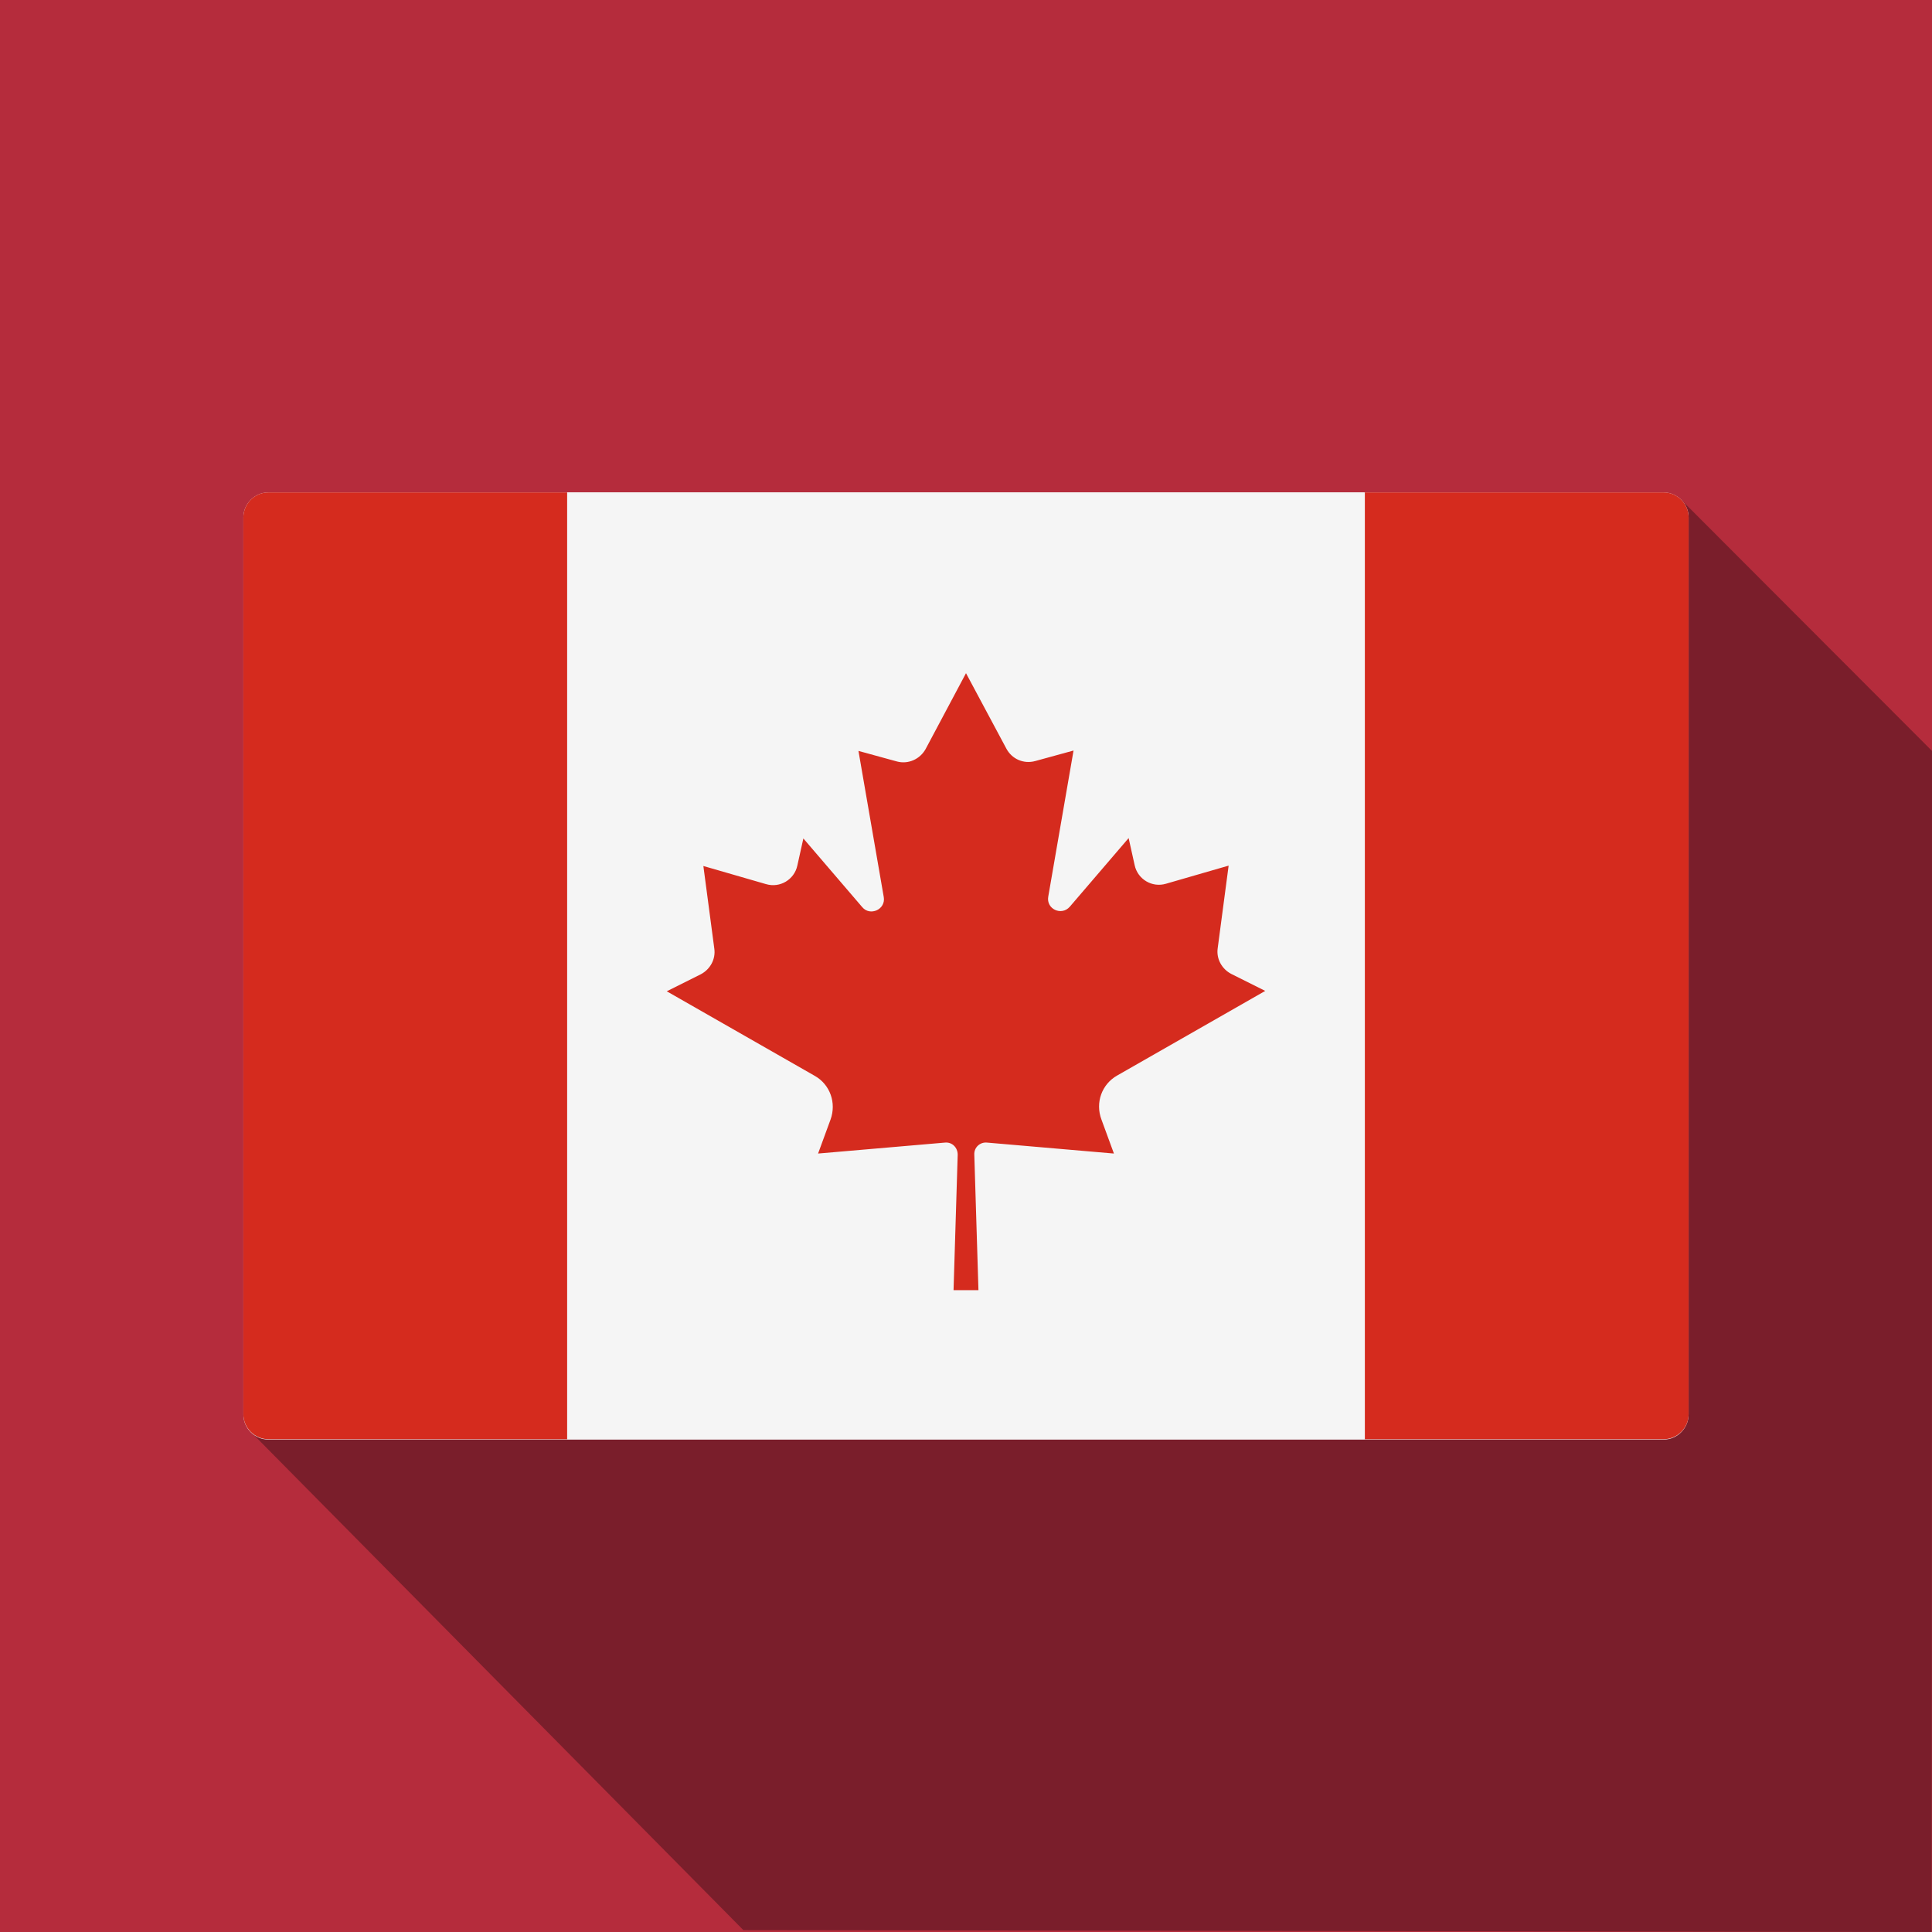
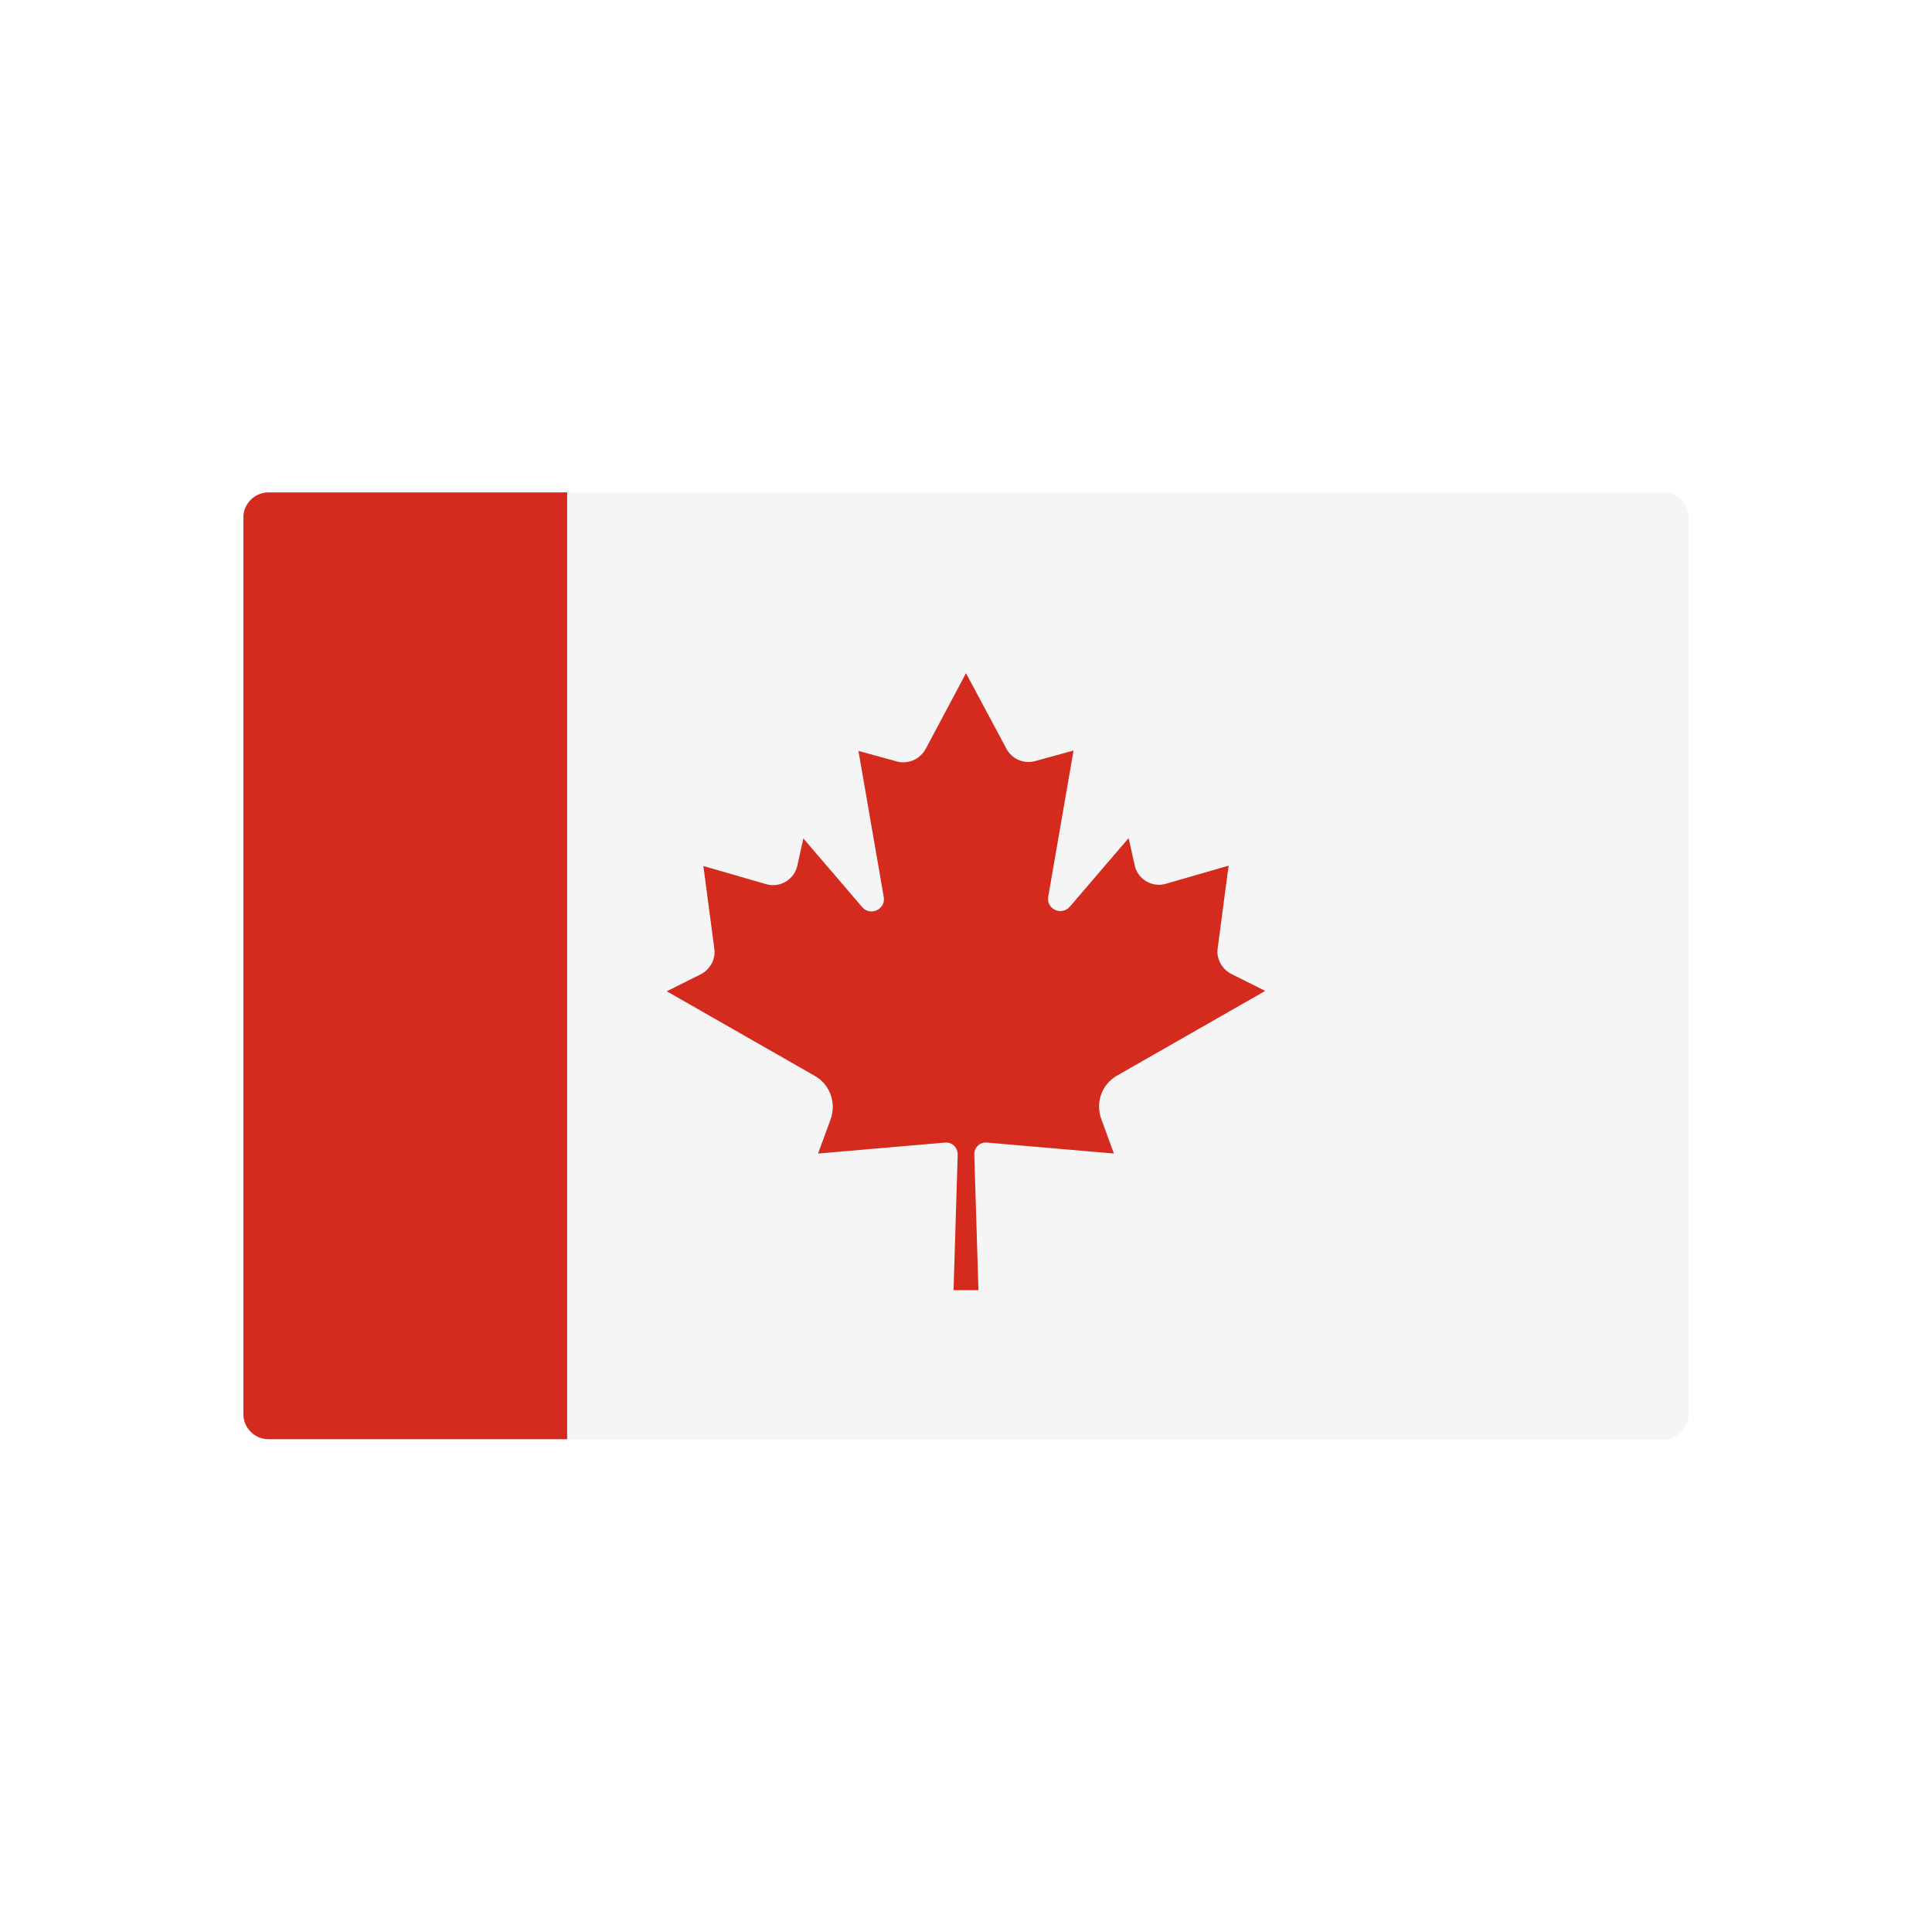
<svg xmlns="http://www.w3.org/2000/svg" version="1.1" id="Capa_1" x="0px" y="0px" viewBox="0 0 512 512" style="enable-background:new 0 0 512 512;">
  <style type="text/css">
	.st0{fill:#B52C3C;}
	.st1{fill:#7A1E2B;}
	.st2{fill:#CA1C00;}
	.st3{fill:#F5F5F5;}
	.st4{fill:#D52B1E;}
</style>
-   <rect class="st0" width="512" height="512" />
-   <path class="st1" d="M512,199l-66.5-66.6l-379,247.1l130.5,132c29.5,0,292.8,0.5,314.9,0.5C512,444,512,238.3,512,199z" />
  <path class="st2" d="M198.5,512c29.5,0,285.5,0,313.5,0" />
  <g>
    <g>
      <path class="st3" d="M440.9,381.5H71.1c-3.6,0-6.6-3-6.6-6.6V137.1c0-3.6,3-6.6,6.6-6.6h369.8c3.6,0,6.6,3,6.6,6.6v237.7    C447.5,378.5,444.5,381.5,440.9,381.5z" />
-       <rect x="150.3" y="130.5" class="st3" width="211.3" height="250.9" />
    </g>
    <g>
      <path class="st4" d="M71.1,130.5c-3.6,0-6.6,3-6.6,6.6v237.7c0,3.6,3,6.6,6.6,6.6h79.2V130.5H71.1z" />
-       <path class="st4" d="M440.9,130.5h-79.2v250.9h79.2c3.6,0,6.6-3,6.6-6.6V137.1C447.5,133.5,444.5,130.5,440.9,130.5z" />
      <path class="st4" d="M296.1,285l39.2-22.4l-9-4.5c-2.5-1.3-4-4-3.6-6.8l2.9-21.9l-16.6,4.8c-3.7,1.1-7.5-1.2-8.3-4.9l-1.6-7.2    l-15.6,18.2c-2.2,2.5-6.3,0.6-5.7-2.7l6.7-38.7l-10.2,2.8c-3,0.8-6.1-0.5-7.6-3.3L256,178.4v0l0,0l0,0v0l-10.7,20.1    c-1.5,2.7-4.6,4.1-7.6,3.3l-10.2-2.8l6.7,38.7c0.6,3.3-3.6,5.2-5.7,2.7l-15.6-18.2l-1.6,7.2c-0.8,3.7-4.6,6-8.3,4.9l-16.6-4.8    l2.9,21.9c0.4,2.8-1.1,5.5-3.6,6.8l-9,4.5l39.2,22.4c4.1,2.3,5.8,7.2,4.2,11.6l-3.3,9l33.6-2.9c1.9-0.2,3.4,1.3,3.4,3.2l-1.1,35.9    h6.6l-1.1-35.9c-0.1-1.9,1.5-3.4,3.4-3.2l33.6,2.9l-3.3-9C290.2,292.2,292,287.3,296.1,285z" />
    </g>
  </g>
</svg>